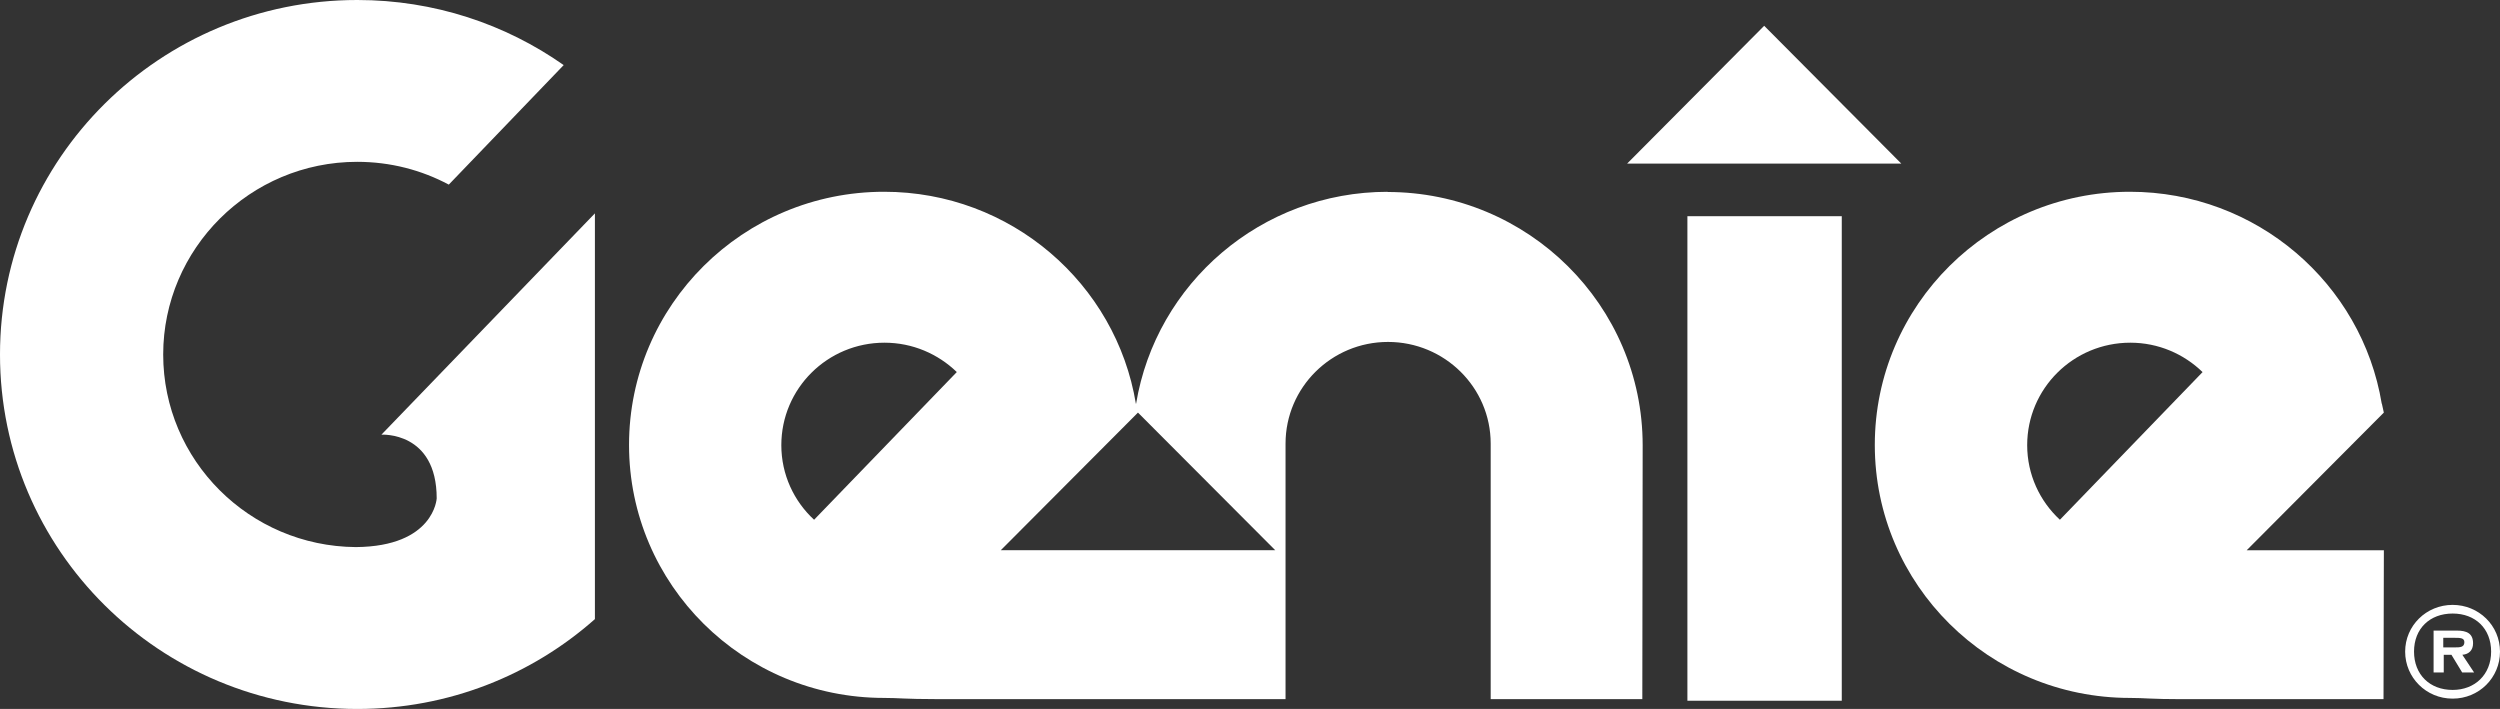
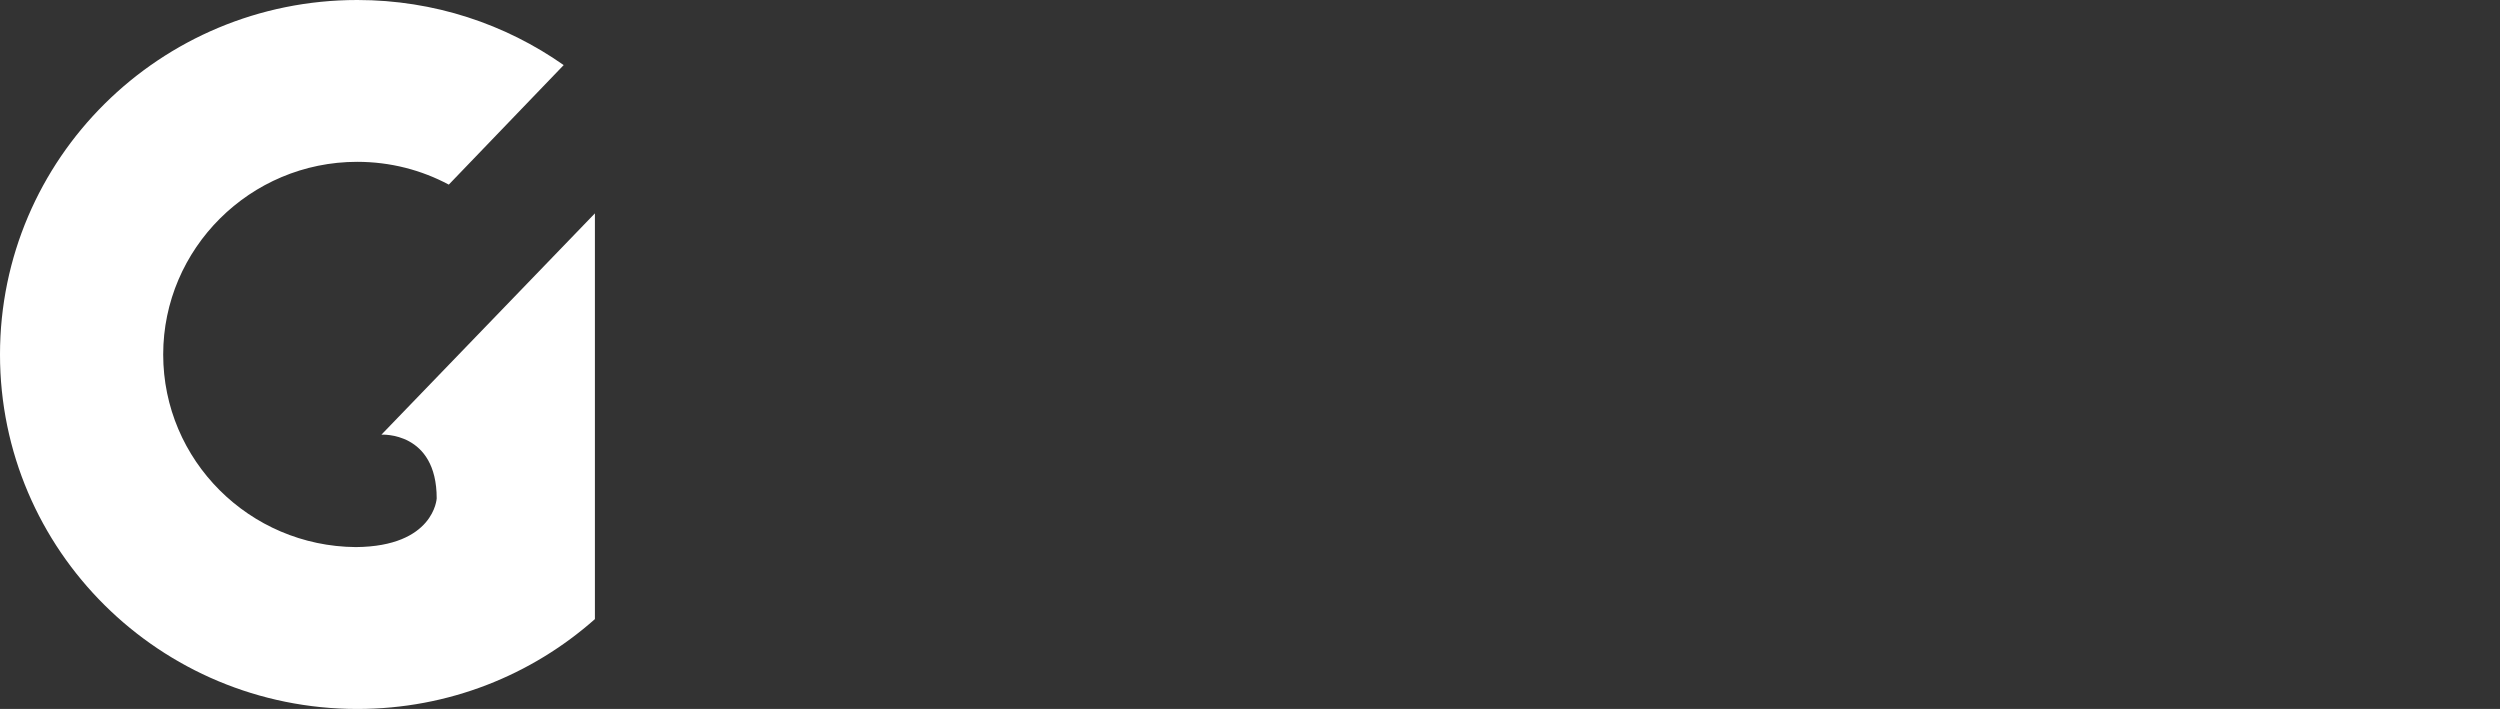
<svg xmlns="http://www.w3.org/2000/svg" id="a" viewBox="0 0 566.18 160.56">
  <rect x="0" y="0" width="566.18" height="160.56" fill="#333333" stroke="none" />
  <defs>
    <style>.b{fill:#fff;stroke-width:0px;}</style>
  </defs>
  <path class="b" d="m134.73,140.21V48.32l-48.35,50.12s12.52-.79,12.52,14.43c0,0-.55,10.9-18.32,11.03-24.12-.19-43.62-19.67-43.62-43.62s19.66-43.63,43.94-43.63c7.53,0,14.57,1.87,20.74,5.16l26.02-27.07C114.47,5.47,98.33,0,80.93,0,36.2,0,0,35.95,0,80.29s36.2,80.27,80.93,80.27c20.67,0,39.5-7.68,53.8-20.35" />
-   <path class="b" d="m314.2,43.49l.08-.05c-28.67,0-52.47,20.75-56.98,47.96l-.05.05h0s-.03,0-.03,0h.03c-4.48-27.22-28.3-48.02-57.03-48.02-31.91,0-57.76,25.68-57.76,57.34s25.85,57.29,57.76,57.29c3.27,0,4.85.27,11.71.27h79.21v-57.86c0-12.74,10.41-23.03,23.21-23.03s23.25,10.29,23.25,23.03v57.86h34.34l.08-57.51c-.02-31.66-25.91-57.34-57.82-57.34m-129.83,74.23c-4.57-4.21-7.42-10.24-7.42-16.89,0-12.84,10.46-23.21,23.36-23.21,6.38,0,12.14,2.55,16.38,6.65l-32.32,33.45Zm42.28,6.9l31.07-31.17,31.09,31.17h-62.16Z" />
-   <path class="b" d="m430.59,37.05h-62.09l31.04-31.21,31.05,31.21Zm-13.48,11.91h-34.96v109.73h34.96V48.96Z" />
-   <path class="b" d="m539.87,93.44l-.45-2.05-.02.05v.02h-.03l.03-.02c-4.49-27.21-28.33-48.01-57.04-48.01-31.88,0-57.77,25.68-57.77,57.34s25.89,57.29,57.77,57.29c3.24,0,4.84.28,11.72.28h45.72l.08-33.72h-31.07l31.06-31.18Zm-73.36,24.27c-4.56-4.21-7.41-10.24-7.41-16.89,0-12.84,10.46-23.21,23.36-23.21,6.36,0,12.13,2.55,16.36,6.66l-32.31,33.44Z" />
-   <path class="b" d="m555.45,136.99c-5.97,0-10.75,4.71-10.75,10.59s4.77,10.64,10.75,10.64,10.73-4.73,10.73-10.64-4.8-10.59-10.73-10.59m0,19.26c-5.16,0-8.74-3.46-8.74-8.68s3.58-8.62,8.74-8.62,8.72,3.41,8.72,8.62-3.68,8.68-8.72,8.68" />
-   <path class="b" d="m560.08,145.69c0-2.2-1.37-2.88-3.69-2.88h-5.25v9.48h2.3v-4h1.74l2.43,4h2.7l-2.66-4c1.4-.1,2.43-.95,2.43-2.6m-4.17.93h-2.58v-2.17h2.58c1.18,0,2.2,0,2.2.97.01,1.2-1.02,1.2-2.2,1.2" />
</svg>